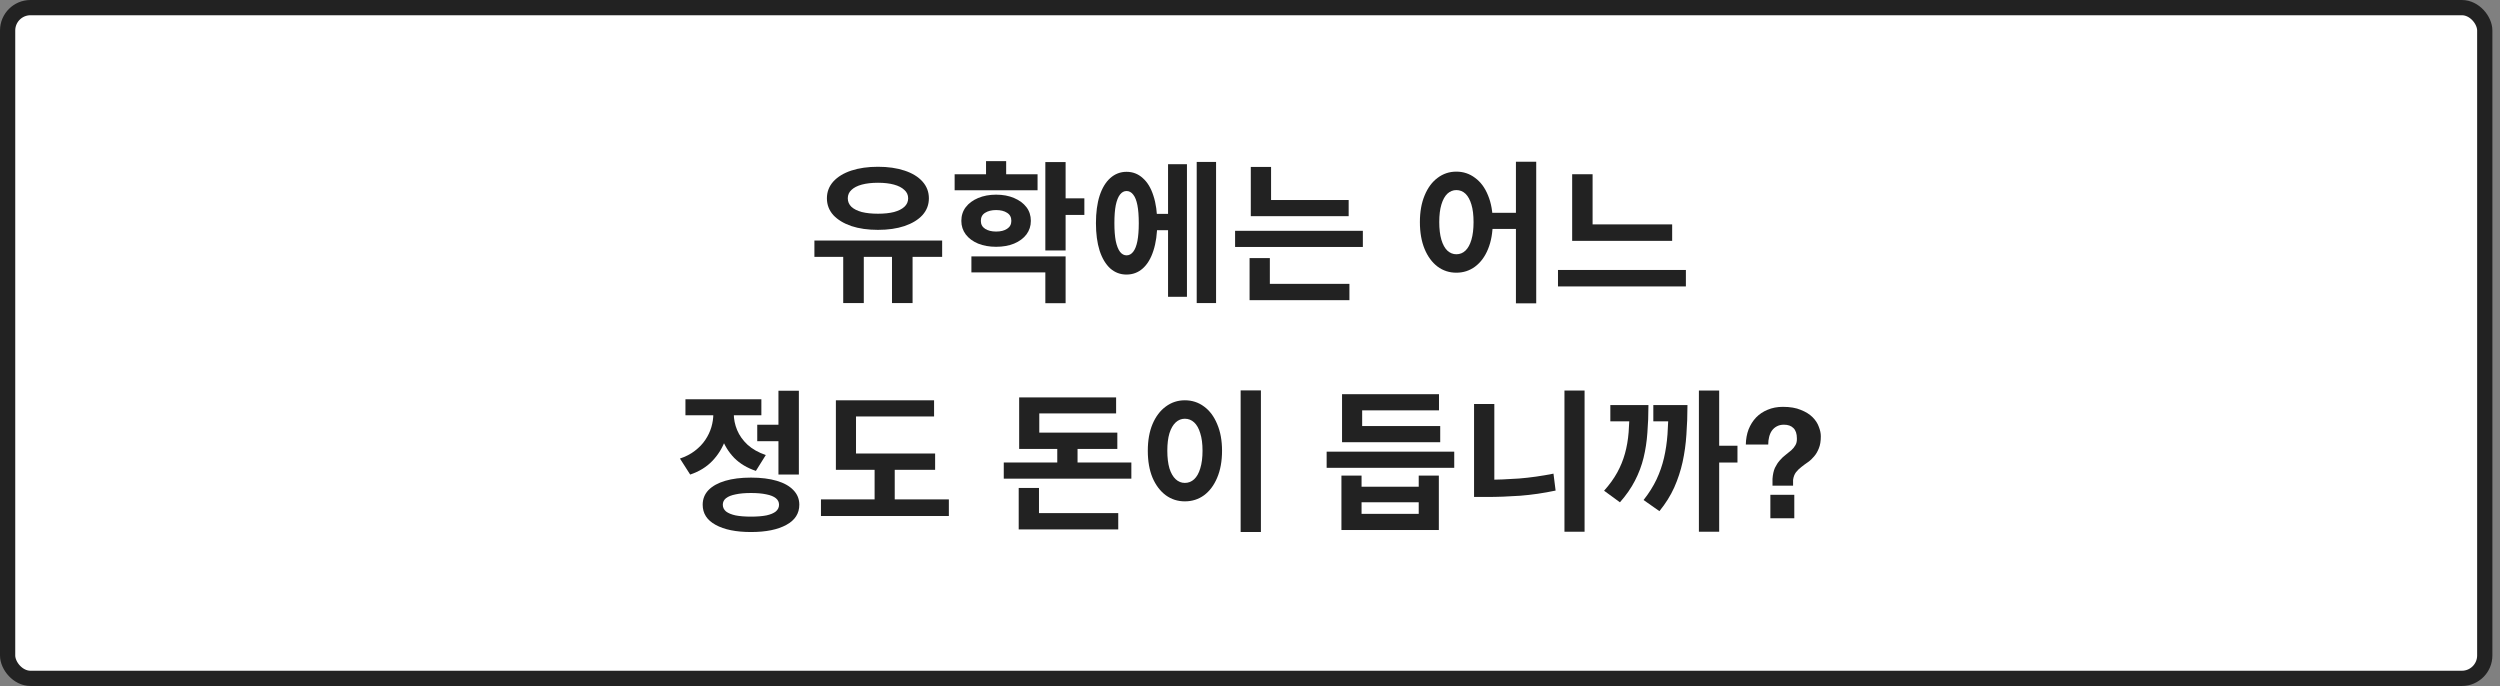
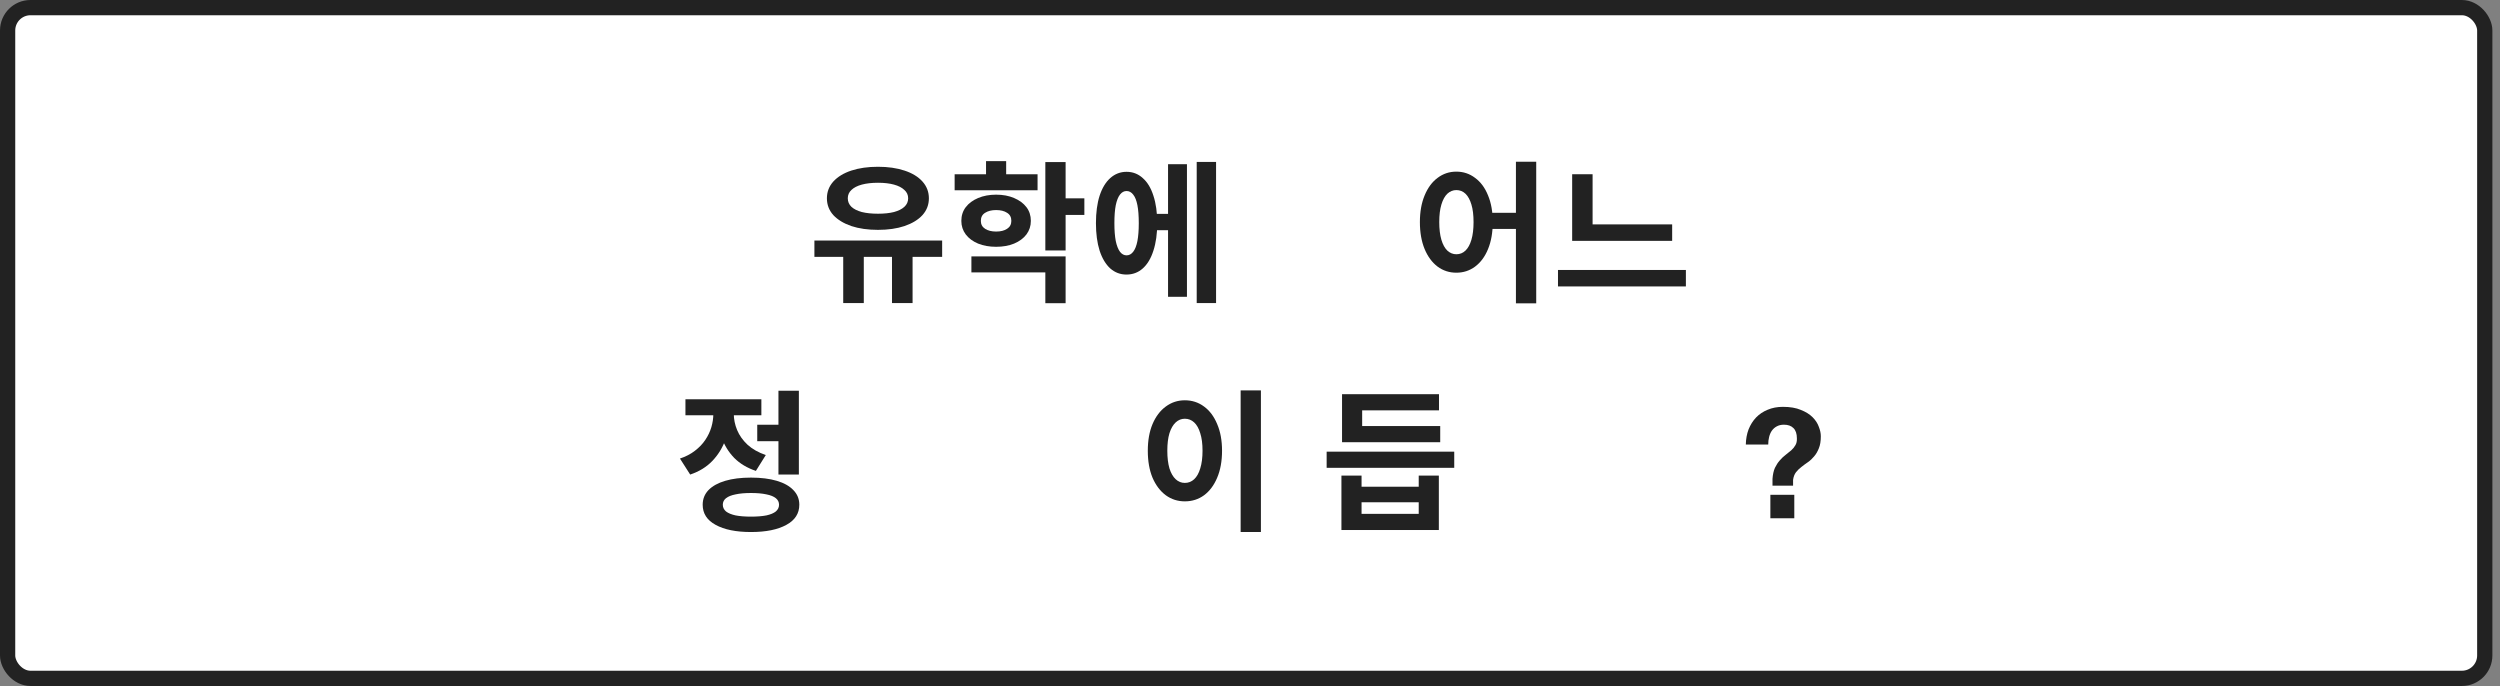
<svg xmlns="http://www.w3.org/2000/svg" width="164" height="45" viewBox="0 0 164 45" fill="none">
  <rect x="0" y="0" width="164" height="45" fill="#808080" stroke="none" />
  <rect x="0.5" y="0.5" width="162.5" height="44" rx="1.5" fill="white" stroke="#222222" />
  <path d="M117.706 32.459V33.999H116.136V32.459H117.706ZM114.526 29.16C114.533 28.799 114.593 28.47 114.706 28.169C114.826 27.869 114.99 27.61 115.196 27.39C115.41 27.169 115.663 27 115.956 26.88C116.256 26.753 116.59 26.689 116.956 26.689C117.43 26.689 117.823 26.756 118.136 26.89C118.456 27.016 118.713 27.176 118.906 27.369C119.1 27.563 119.236 27.773 119.316 28C119.403 28.22 119.446 28.426 119.446 28.619C119.446 28.939 119.403 29.203 119.316 29.41C119.236 29.616 119.133 29.793 119.006 29.939C118.886 30.086 118.75 30.213 118.596 30.32C118.45 30.419 118.31 30.523 118.176 30.63C118.043 30.73 117.923 30.846 117.816 30.98C117.716 31.113 117.653 31.279 117.626 31.48V31.86H116.276V31.41C116.296 31.123 116.35 30.883 116.436 30.689C116.53 30.496 116.636 30.333 116.756 30.2C116.876 30.059 117.003 29.939 117.136 29.84C117.27 29.739 117.393 29.64 117.506 29.54C117.62 29.439 117.71 29.329 117.776 29.209C117.85 29.09 117.883 28.939 117.876 28.759C117.876 28.453 117.8 28.226 117.646 28.079C117.5 27.933 117.293 27.86 117.026 27.86C116.846 27.86 116.69 27.896 116.556 27.97C116.43 28.036 116.323 28.13 116.236 28.25C116.156 28.363 116.096 28.5 116.056 28.66C116.016 28.813 115.996 28.98 115.996 29.16H114.526Z" fill="#222222" />
-   <path d="M111.448 25.621H112.778V34.881H111.448V25.621ZM112.368 29.241H113.978V30.341H112.368V29.241ZM106.898 26.571H108.138C108.138 27.211 108.114 27.818 108.068 28.391C108.028 28.964 107.944 29.511 107.818 30.031C107.691 30.551 107.501 31.054 107.248 31.541C107.001 32.021 106.674 32.491 106.268 32.951L105.228 32.191C105.581 31.798 105.868 31.401 106.088 31.001C106.308 30.601 106.478 30.184 106.598 29.751C106.718 29.318 106.798 28.854 106.838 28.361C106.878 27.861 106.898 27.314 106.898 26.721V26.571ZM105.638 26.571H107.418V27.641H105.638V26.571ZM109.448 26.571H110.698C110.698 27.238 110.674 27.884 110.628 28.511C110.588 29.131 110.504 29.731 110.378 30.311C110.251 30.884 110.068 31.441 109.828 31.981C109.588 32.514 109.264 33.031 108.858 33.531L107.818 32.801C108.171 32.354 108.454 31.904 108.668 31.451C108.881 30.998 109.044 30.528 109.158 30.041C109.271 29.554 109.348 29.038 109.388 28.491C109.428 27.944 109.448 27.351 109.448 26.711V26.571ZM108.458 26.571H109.998V27.641H108.458V26.571Z" fill="#222222" />
-   <path d="M102.628 25.621H103.948V34.881H102.628V25.621ZM96.698 26.501H98.028V32.261H96.698V26.501ZM96.698 31.471H97.518C98.198 31.471 98.908 31.444 99.648 31.391C100.388 31.331 101.142 31.224 101.908 31.071L102.048 32.181C101.262 32.348 100.485 32.461 99.718 32.521C98.958 32.574 98.225 32.601 97.518 32.601H96.698V31.471Z" fill="#222222" />
  <path d="M87.028 29.629H95.398V30.689H87.028V29.629ZM88.038 27.949H94.478V29.009H88.038V27.949ZM88.038 25.859H94.398V26.919H89.358V28.639H88.038V25.859ZM87.998 31.199H89.318V31.929H93.068V31.199H94.388V34.769H87.998V31.199ZM89.318 32.949V33.709H93.068V32.949H89.318Z" fill="#222222" />
  <path d="M81.386 25.609H82.716V34.899H81.386V25.609ZM77.726 26.259C78.199 26.259 78.619 26.396 78.986 26.669C79.353 26.936 79.639 27.319 79.846 27.819C80.059 28.313 80.166 28.896 80.166 29.569C80.166 30.249 80.059 30.839 79.846 31.339C79.639 31.833 79.353 32.216 78.986 32.489C78.619 32.756 78.199 32.889 77.726 32.889C77.259 32.889 76.843 32.756 76.476 32.489C76.109 32.216 75.819 31.833 75.606 31.339C75.399 30.839 75.296 30.249 75.296 29.569C75.296 28.896 75.399 28.313 75.606 27.819C75.819 27.319 76.109 26.936 76.476 26.669C76.843 26.396 77.259 26.259 77.726 26.259ZM77.726 27.469C77.499 27.469 77.299 27.549 77.126 27.709C76.953 27.869 76.816 28.106 76.716 28.419C76.623 28.726 76.576 29.109 76.576 29.569C76.576 30.023 76.623 30.409 76.716 30.729C76.816 31.043 76.953 31.279 77.126 31.439C77.299 31.599 77.499 31.679 77.726 31.679C77.959 31.679 78.163 31.599 78.336 31.439C78.509 31.279 78.643 31.043 78.736 30.729C78.836 30.409 78.886 30.023 78.886 29.569C78.886 29.109 78.836 28.726 78.736 28.419C78.643 28.106 78.509 27.869 78.336 27.709C78.163 27.549 77.959 27.469 77.726 27.469Z" fill="#222222" />
-   <path d="M65.847 30.34H74.217V31.4H65.847V30.34ZM69.357 29H70.687V30.83H69.357V29ZM66.857 28.38H73.297V29.45H66.857V28.38ZM66.857 26.07H73.217V27.12H68.177V28.88H66.857V26.07ZM66.827 33.66H73.357V34.73H66.827V33.66ZM66.827 32.01H68.157V33.99H66.827V32.01Z" fill="#222222" />
-   <path d="M54.834 29.75H61.344V30.82H54.834V29.75ZM53.855 32.76H62.245V33.85H53.855V32.76ZM57.374 30.24H58.694V33.11H57.374V30.24ZM54.834 26.26H61.275V27.32H56.154V30.21H54.834V26.26Z" fill="#222222" />
  <path d="M49.675 27.861H51.435V28.941H49.675V27.861ZM51.066 25.631H52.406V31.131H51.066V25.631ZM49.266 31.331C49.919 31.331 50.482 31.401 50.956 31.541C51.429 31.681 51.792 31.884 52.045 32.151C52.306 32.417 52.435 32.737 52.435 33.111C52.435 33.684 52.152 34.124 51.586 34.431C51.019 34.744 50.245 34.901 49.266 34.901C48.285 34.901 47.512 34.744 46.946 34.431C46.379 34.124 46.096 33.684 46.096 33.111C46.096 32.737 46.222 32.417 46.475 32.151C46.736 31.884 47.102 31.681 47.575 31.541C48.049 31.401 48.612 31.331 49.266 31.331ZM49.266 32.341C48.865 32.341 48.529 32.371 48.255 32.431C47.982 32.484 47.772 32.568 47.626 32.681C47.486 32.794 47.416 32.938 47.416 33.111C47.416 33.284 47.486 33.431 47.626 33.551C47.772 33.664 47.982 33.751 48.255 33.811C48.529 33.864 48.865 33.891 49.266 33.891C49.666 33.891 50.002 33.864 50.276 33.811C50.549 33.751 50.755 33.664 50.895 33.551C51.035 33.431 51.105 33.284 51.105 33.111C51.105 32.938 51.035 32.794 50.895 32.681C50.755 32.568 50.549 32.484 50.276 32.431C50.002 32.371 49.666 32.341 49.266 32.341ZM46.795 26.551H47.876V27.141C47.876 27.727 47.782 28.288 47.596 28.821C47.409 29.354 47.122 29.824 46.736 30.231C46.355 30.631 45.869 30.931 45.276 31.131L44.605 30.081C44.986 29.954 45.312 29.784 45.586 29.571C45.865 29.358 46.092 29.121 46.266 28.861C46.446 28.594 46.579 28.314 46.666 28.021C46.752 27.727 46.795 27.434 46.795 27.141V26.551ZM47.075 26.551H48.136V27.131C48.136 27.497 48.209 27.858 48.355 28.211C48.502 28.564 48.729 28.884 49.035 29.171C49.349 29.457 49.749 29.684 50.236 29.851L49.586 30.891C49.012 30.698 48.539 30.414 48.166 30.041C47.799 29.661 47.526 29.221 47.346 28.721C47.166 28.214 47.075 27.684 47.075 27.131V26.551ZM44.965 26.191H49.946V27.241H44.965V26.191Z" fill="#222222" />
  <path d="M103.134 14.72H109.694V15.8H103.134V14.72ZM102.204 17.71H110.594V18.79H102.204V17.71ZM103.134 11.43H104.474V15.15H103.134V11.43Z" fill="#222222" />
  <path d="M95.535 11.259C95.996 11.259 96.406 11.396 96.766 11.669C97.132 11.936 97.415 12.319 97.615 12.819C97.822 13.313 97.925 13.896 97.925 14.569C97.925 15.249 97.822 15.839 97.615 16.339C97.415 16.833 97.132 17.216 96.766 17.489C96.406 17.756 95.996 17.889 95.535 17.889C95.076 17.889 94.665 17.756 94.305 17.489C93.945 17.216 93.662 16.833 93.456 16.339C93.249 15.839 93.145 15.249 93.145 14.569C93.145 13.896 93.249 13.313 93.456 12.819C93.662 12.319 93.945 11.936 94.305 11.669C94.665 11.396 95.076 11.259 95.535 11.259ZM95.535 12.469C95.316 12.469 95.119 12.549 94.945 12.709C94.779 12.869 94.649 13.106 94.555 13.419C94.462 13.726 94.415 14.109 94.415 14.569C94.415 15.023 94.462 15.409 94.555 15.729C94.649 16.043 94.779 16.279 94.945 16.439C95.119 16.599 95.316 16.679 95.535 16.679C95.769 16.679 95.969 16.599 96.135 16.439C96.302 16.279 96.432 16.043 96.525 15.729C96.619 15.409 96.665 15.023 96.665 14.569C96.665 14.109 96.619 13.726 96.525 13.419C96.432 13.106 96.302 12.869 96.135 12.709C95.969 12.549 95.769 12.469 95.535 12.469ZM99.445 10.609H100.776V19.899H99.445V10.609ZM97.535 13.959H100.006V15.019H97.535V13.959Z" fill="#222222" />
-   <path d="M82.052 13.121H88.472V14.181H82.052V13.121ZM81.022 15.141H89.403V16.201H81.022V15.141ZM82.052 10.951H83.382V13.651H82.052V10.951ZM81.972 18.621H88.522V19.691H81.972V18.621ZM81.972 16.931H83.302V18.911H81.972V16.931Z" fill="#222222" />
  <path d="M75.524 14.031H77.043V15.101H75.524V14.031ZM78.504 10.621H79.774V19.881H78.504V10.621ZM76.624 10.771H77.864V19.471H76.624V10.771ZM73.903 11.271C74.31 11.271 74.664 11.408 74.964 11.681C75.27 11.948 75.504 12.334 75.664 12.841C75.83 13.341 75.914 13.941 75.914 14.641C75.914 15.334 75.83 15.934 75.664 16.441C75.504 16.948 75.27 17.338 74.964 17.611C74.664 17.878 74.307 18.011 73.894 18.011C73.494 18.011 73.14 17.878 72.834 17.611C72.534 17.338 72.3 16.948 72.134 16.441C71.974 15.934 71.894 15.334 71.894 14.641C71.894 13.941 71.974 13.341 72.134 12.841C72.3 12.334 72.534 11.948 72.834 11.681C73.14 11.408 73.497 11.271 73.903 11.271ZM73.903 12.531C73.737 12.531 73.594 12.608 73.474 12.761C73.353 12.914 73.26 13.148 73.194 13.461C73.134 13.768 73.104 14.161 73.104 14.641C73.104 15.108 73.134 15.498 73.194 15.811C73.26 16.124 73.353 16.361 73.474 16.521C73.594 16.674 73.737 16.751 73.903 16.751C74.07 16.751 74.213 16.674 74.334 16.521C74.46 16.361 74.553 16.124 74.614 15.811C74.674 15.498 74.704 15.108 74.704 14.641C74.704 14.161 74.674 13.768 74.614 13.461C74.553 13.148 74.46 12.914 74.334 12.761C74.213 12.608 74.07 12.531 73.903 12.531Z" fill="#222222" />
  <path d="M62.624 11.43H68.064V12.48H62.624V11.43ZM65.344 12.77C65.791 12.77 66.184 12.844 66.524 12.99C66.871 13.137 67.141 13.337 67.334 13.59C67.527 13.844 67.624 14.144 67.624 14.49C67.624 14.824 67.527 15.12 67.334 15.38C67.141 15.634 66.871 15.834 66.524 15.98C66.184 16.12 65.791 16.19 65.344 16.19C64.904 16.19 64.511 16.12 64.164 15.98C63.817 15.834 63.547 15.634 63.354 15.38C63.161 15.12 63.064 14.824 63.064 14.49C63.064 14.144 63.161 13.844 63.354 13.59C63.547 13.337 63.817 13.137 64.164 12.99C64.511 12.844 64.904 12.77 65.344 12.77ZM65.344 13.78C65.051 13.78 64.811 13.84 64.624 13.96C64.437 14.074 64.344 14.25 64.344 14.49C64.344 14.717 64.437 14.89 64.624 15.01C64.811 15.13 65.051 15.19 65.344 15.19C65.644 15.19 65.884 15.13 66.064 15.01C66.251 14.89 66.344 14.717 66.344 14.49C66.344 14.25 66.251 14.074 66.064 13.96C65.884 13.84 65.644 13.78 65.344 13.78ZM68.574 10.63H69.904V16.43H68.574V10.63ZM69.544 13.01H71.134V14.1H69.544V13.01ZM63.724 16.82H69.904V19.89H68.574V17.87H63.724V16.82ZM64.684 10.57H66.004V12.04H64.684V10.57Z" fill="#222222" />
  <path d="M55.315 16.48H56.665V19.88H55.315V16.48ZM58.515 16.48H59.865V19.88H58.515V16.48ZM53.425 15.78H61.805V16.849H53.425V15.78ZM57.595 10.94C58.255 10.94 58.835 11.023 59.335 11.19C59.842 11.356 60.235 11.596 60.515 11.909C60.795 12.223 60.935 12.589 60.935 13.009C60.935 13.43 60.795 13.796 60.515 14.11C60.235 14.416 59.842 14.656 59.335 14.829C58.835 14.996 58.255 15.079 57.595 15.079C56.935 15.079 56.352 14.996 55.845 14.829C55.345 14.656 54.952 14.416 54.665 14.11C54.385 13.796 54.245 13.43 54.245 13.009C54.245 12.589 54.385 12.223 54.665 11.909C54.952 11.596 55.345 11.356 55.845 11.19C56.352 11.023 56.935 10.94 57.595 10.94ZM57.595 11.989C57.188 11.989 56.835 12.03 56.535 12.11C56.242 12.19 56.015 12.306 55.855 12.46C55.695 12.606 55.615 12.79 55.615 13.009C55.615 13.229 55.695 13.416 55.855 13.569C56.015 13.716 56.242 13.829 56.535 13.909C56.835 13.983 57.188 14.02 57.595 14.02C58.002 14.02 58.352 13.983 58.645 13.909C58.938 13.829 59.165 13.716 59.325 13.569C59.492 13.416 59.575 13.229 59.575 13.009C59.575 12.79 59.492 12.606 59.325 12.46C59.165 12.306 58.938 12.19 58.645 12.11C58.352 12.03 58.002 11.989 57.595 11.989Z" fill="#222222" />
</svg>